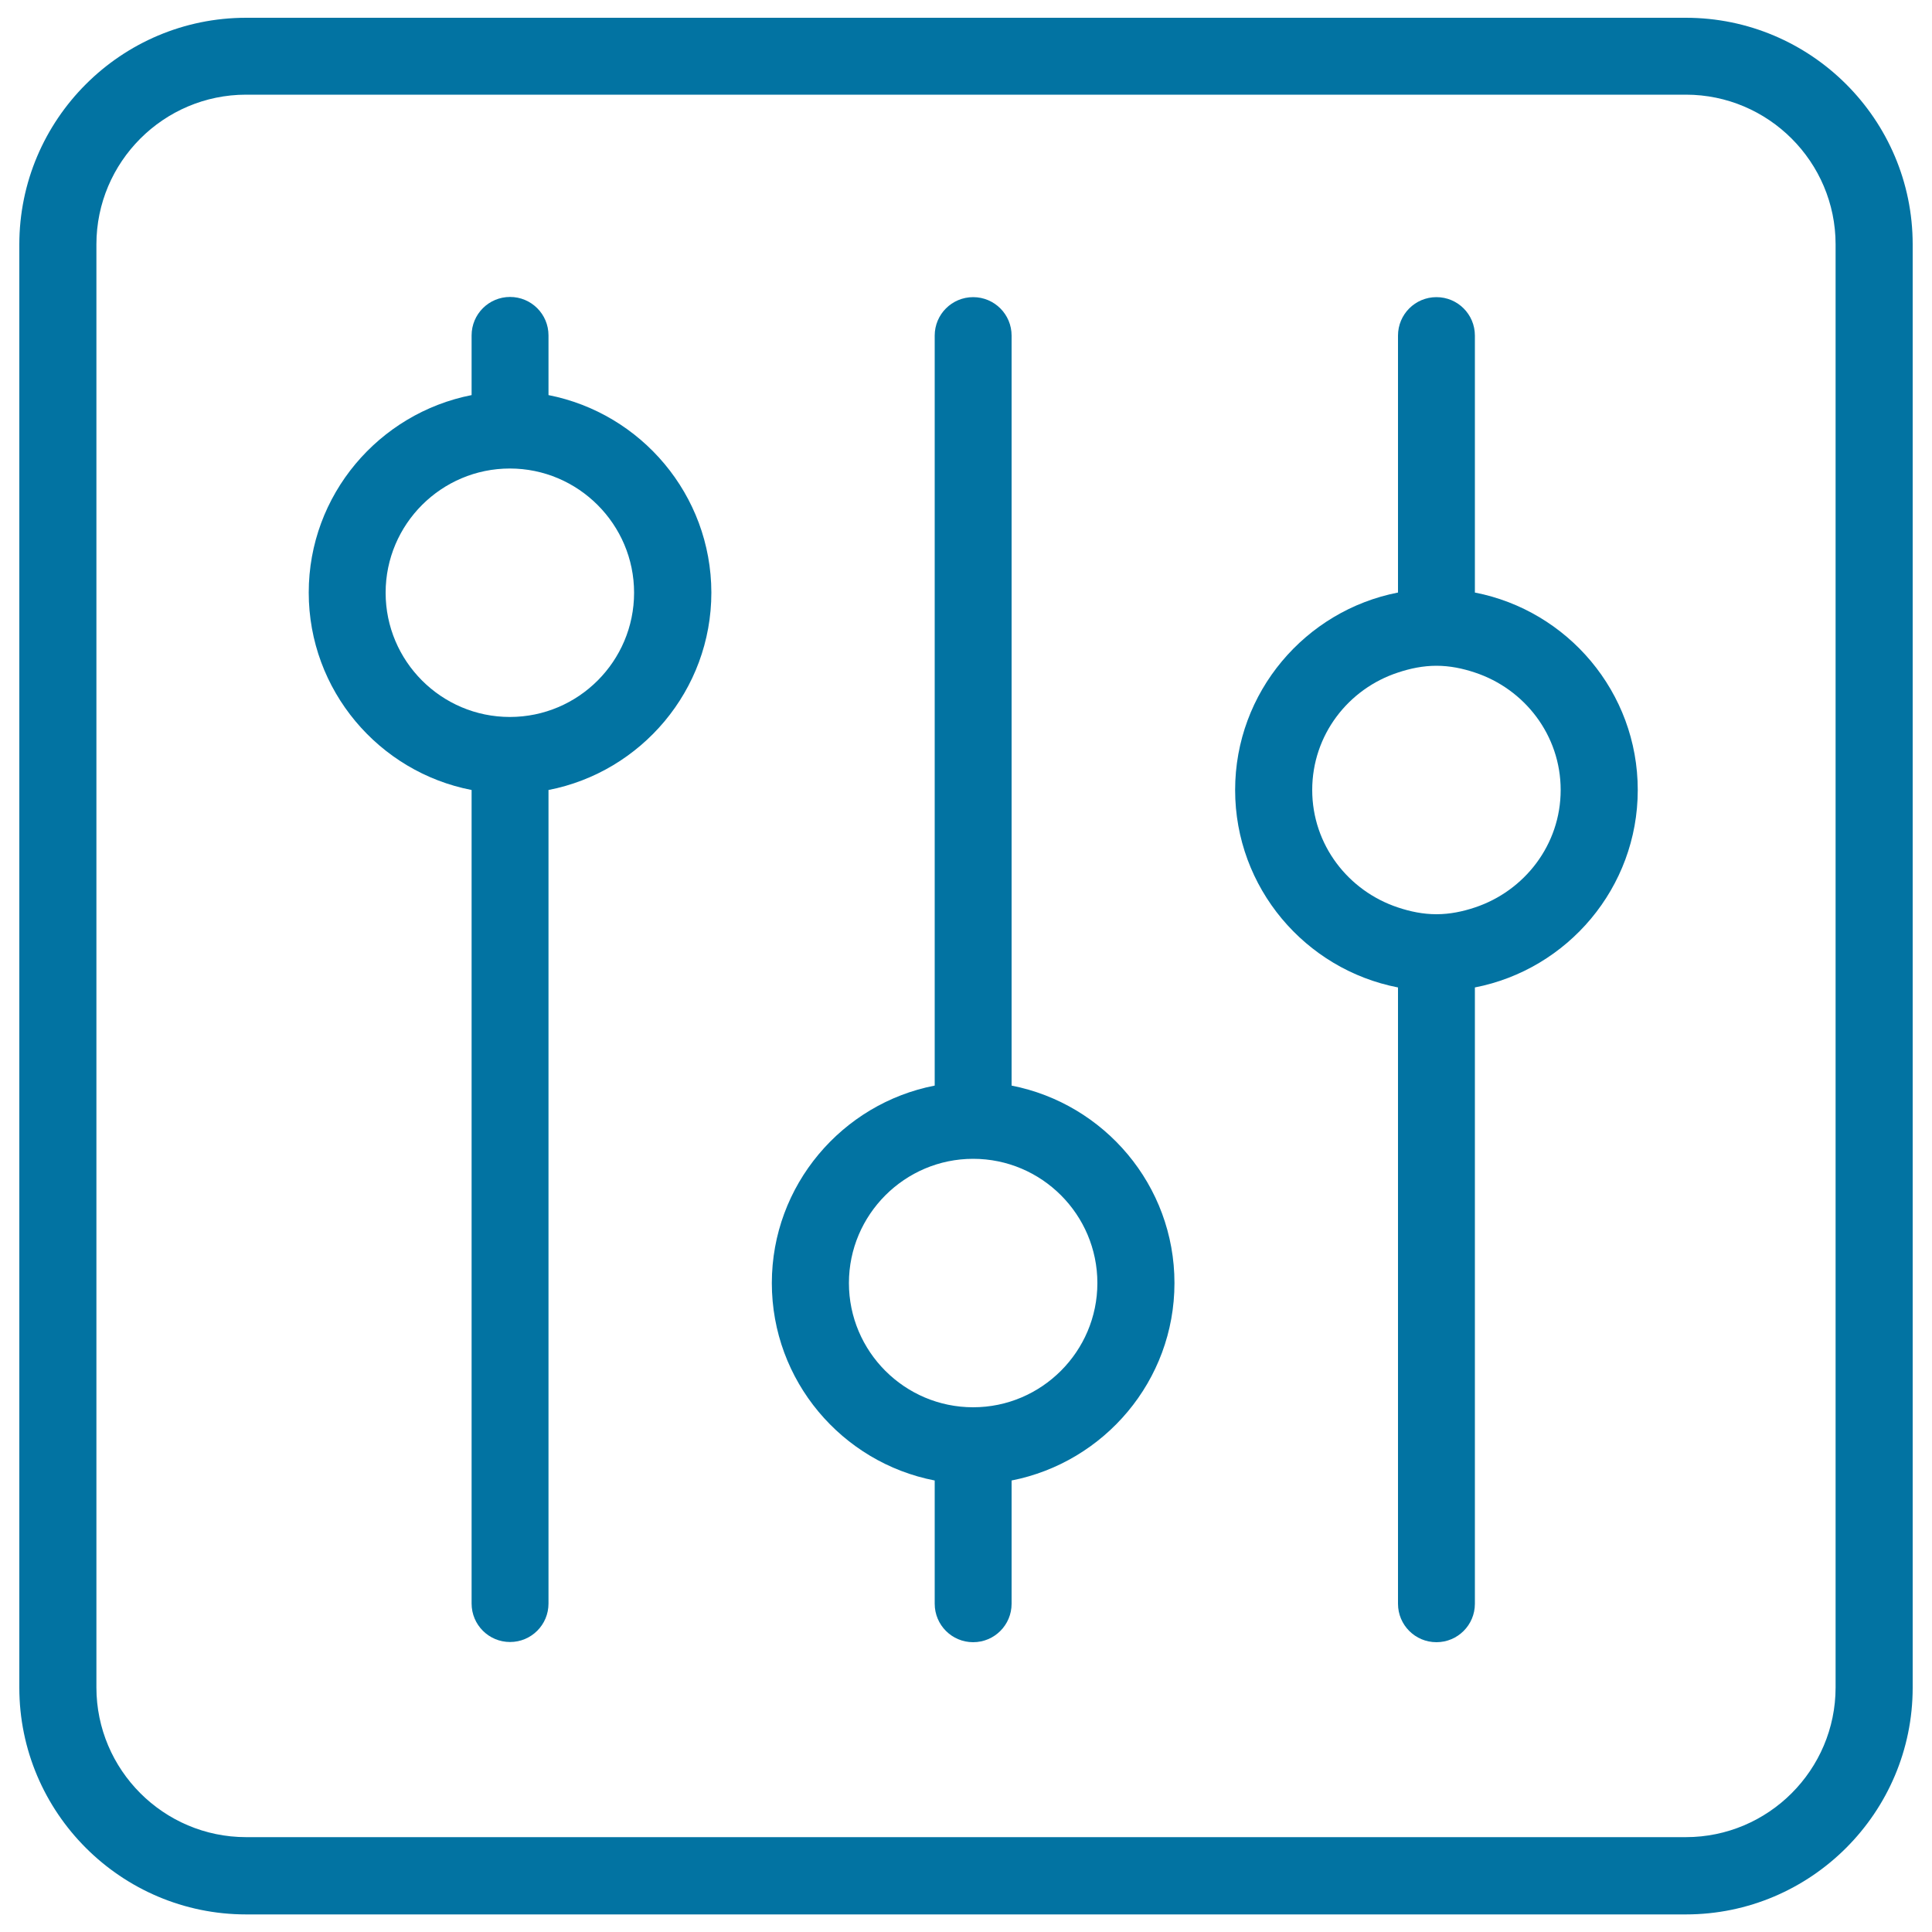
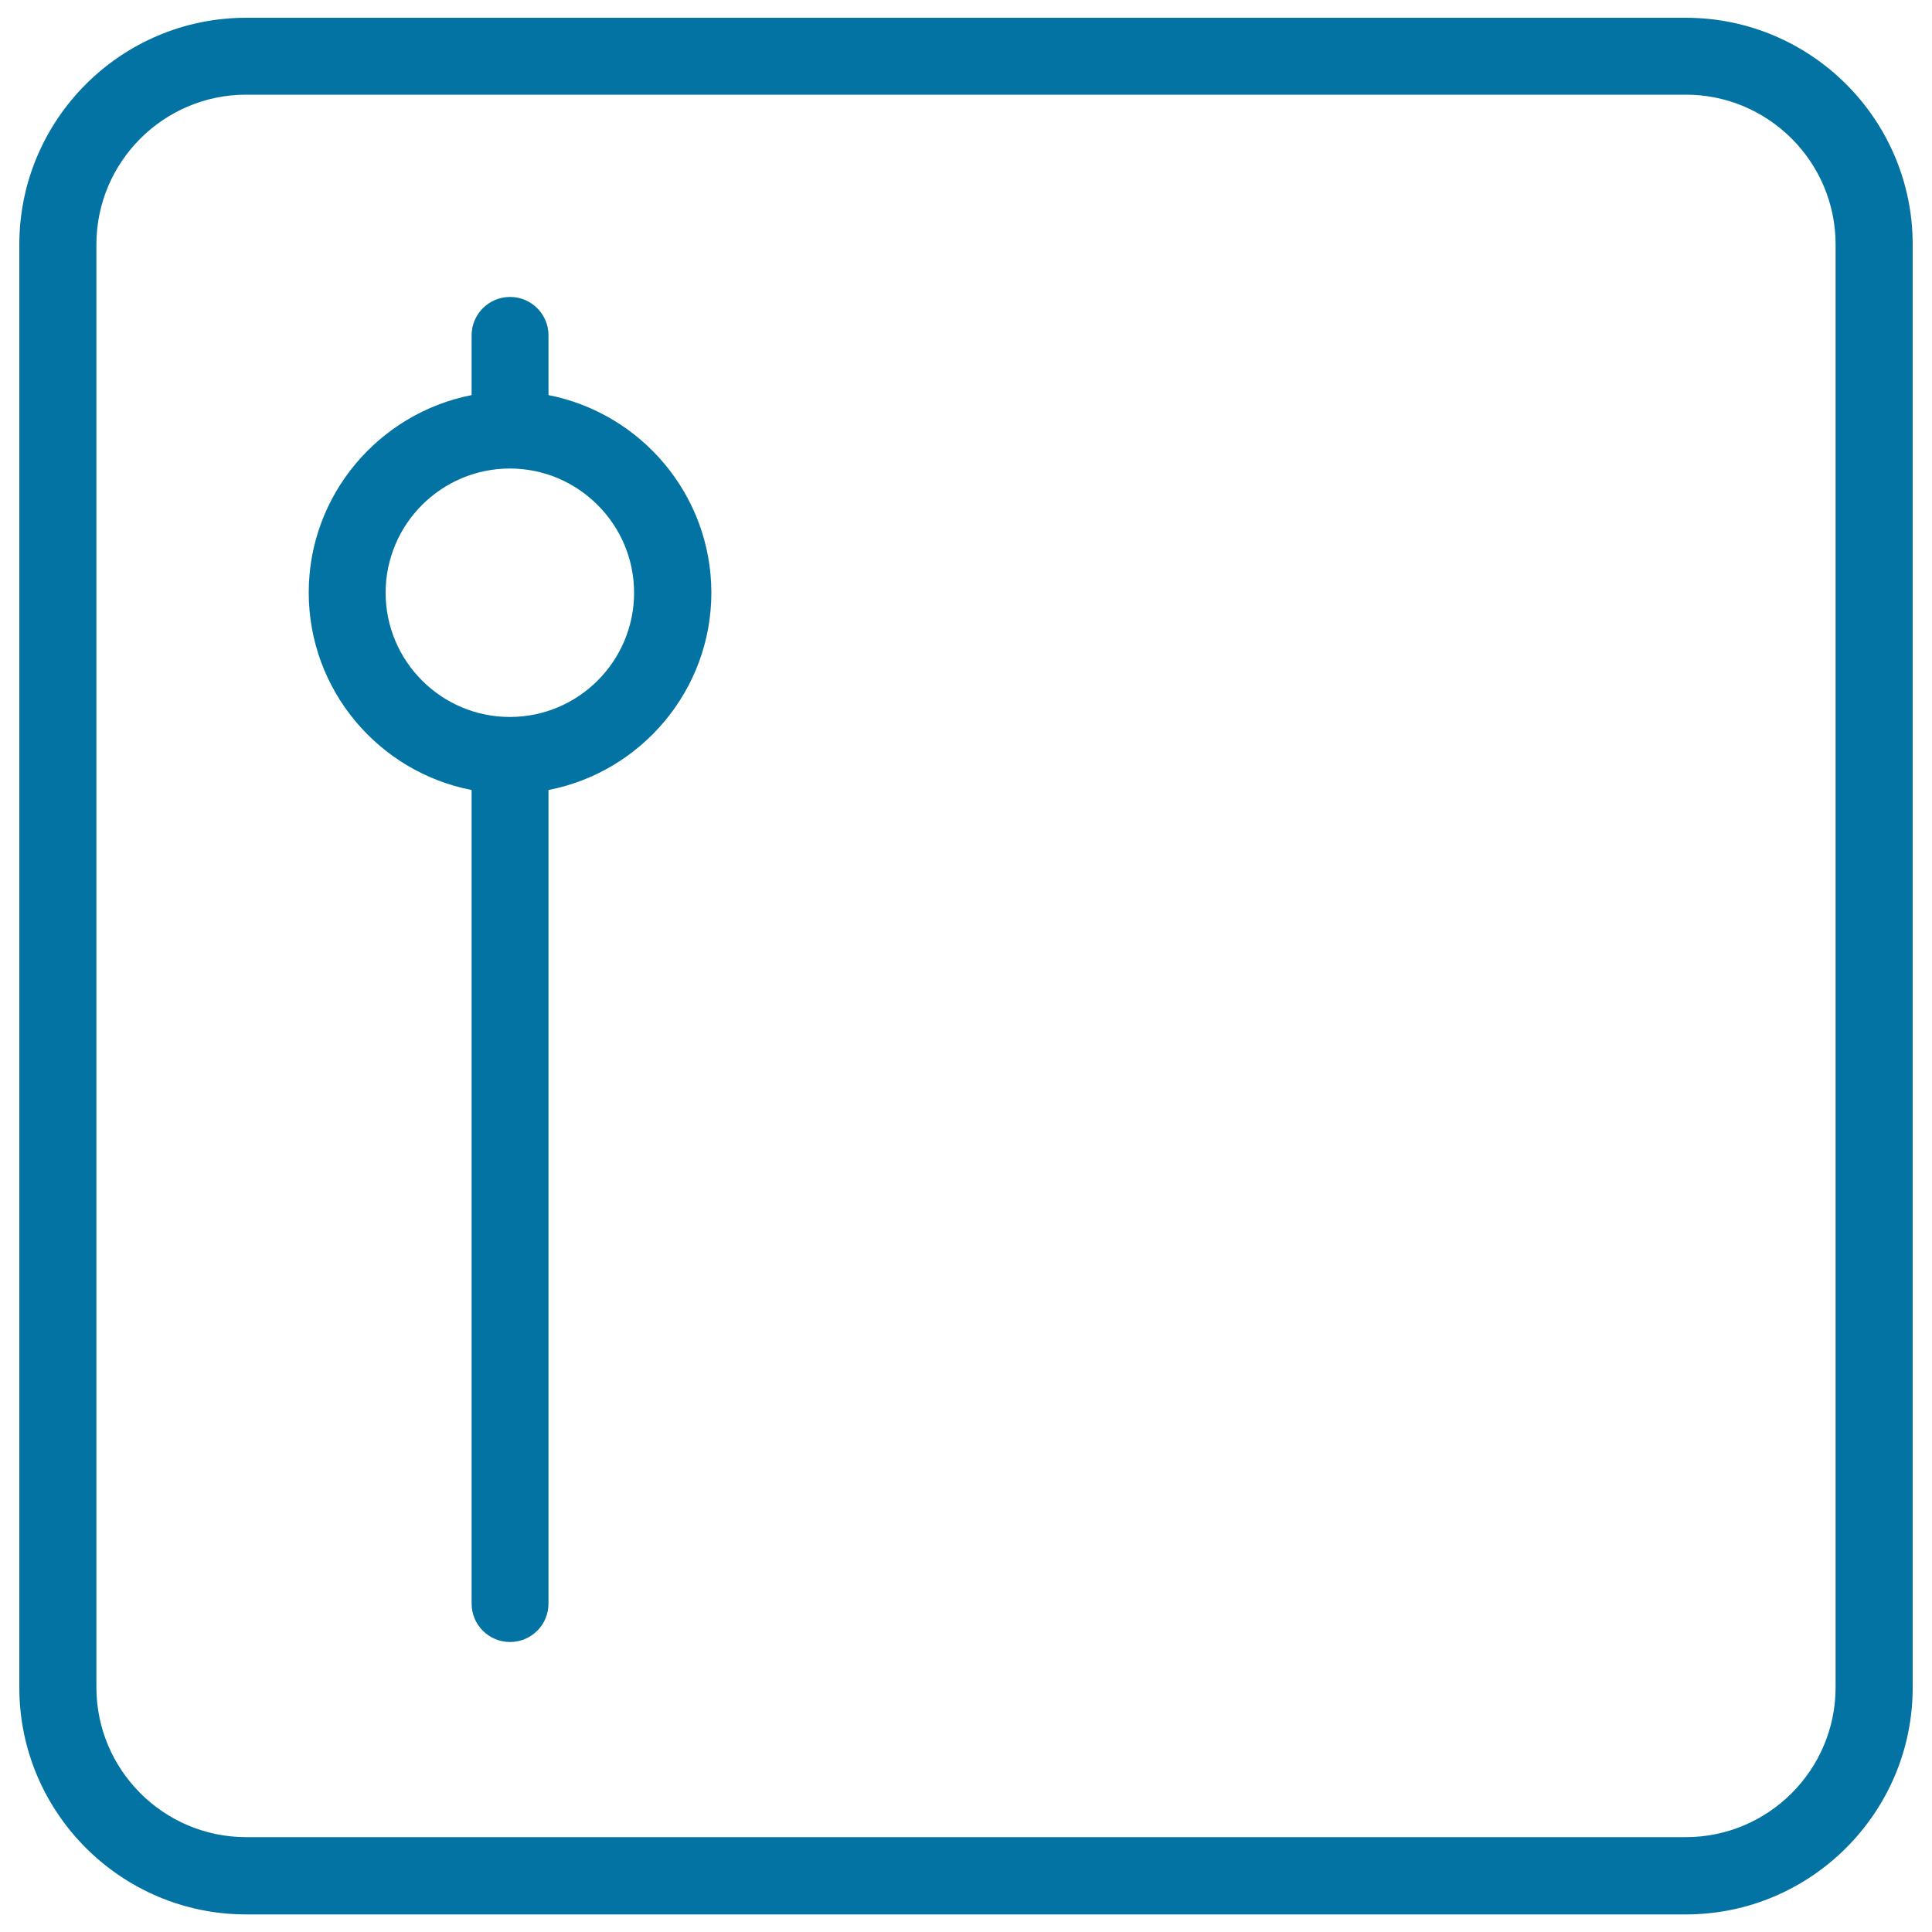
<svg xmlns="http://www.w3.org/2000/svg" viewBox="0 0 1000 1000" style="fill:#0273a2">
  <title>Thin  Settings Eq Control Panel Preferences SVG icon</title>
  <path d="M872.6,9.2H127.4C62.7,9.2,10,61.8,10,126.6v746.9c0,64.7,52.7,117.4,117.4,117.4h745.2c64.7,0,117.4-52.7,117.4-117.4V126.5C990,61.8,937.3,9.2,872.6,9.2z M950.1,873.4c0,42.7-34.8,77.5-77.5,77.5H127.4c-42.7,0-77.5-34.8-77.5-77.5V126.5c0-42.7,34.8-77.5,77.5-77.5h745.2c42.7,0,77.5,34.8,77.5,77.5V873.4L950.1,873.4z" />
  <path d="M283.9,204.5v-30.9c0-11-8.9-19.9-19.9-19.9c-11,0-19.9,8.9-19.9,19.9v30.9c-47.9,9.4-84.3,51.6-84.3,102.2c0,50.6,36.3,92.9,84.3,102.2v421.1c0,11,8.9,19.9,19.9,19.9c11,0,19.9-8.9,19.9-19.9V408.9c47.9-9.3,84.3-51.6,84.3-102.2C368.1,256.1,331.8,213.9,283.9,204.5z M263.9,371.1c-35.5,0-64.3-28.9-64.3-64.3c0-35.5,28.9-64.3,64.3-64.3s64.3,28.9,64.3,64.3C328.2,342.2,299.4,371.1,263.9,371.1z" />
-   <path d="M523.6,561.9V173.7c0-11-8.9-19.9-19.9-19.9s-19.9,8.9-19.9,19.9v388.2c-47.9,9.3-84.3,51.6-84.3,102.2s36.3,92.9,84.3,102.2v63.8c0,11,8.9,19.9,19.9,19.9s19.9-8.9,19.9-19.9v-63.8c47.9-9.4,84.3-51.6,84.3-102.2S571.6,571.3,523.6,561.9z M503.7,728.4c-35.5,0-64.3-28.9-64.3-64.3s28.9-64.3,64.3-64.3c35.5,0,64.3,28.9,64.3,64.3S539.1,728.4,503.7,728.4z" />
-   <path d="M763.4,306.7v-133c0-11-8.9-19.9-19.9-19.9c-11,0-19.9,8.9-19.9,19.9v133c-47.9,9.3-84.3,51.6-84.3,102.2c0,50.6,36.3,92.9,84.3,102.2v319c0,11,8.9,19.9,19.9,19.9c11,0,19.9-8.9,19.9-19.9v-319c47.9-9.3,84.3-51.6,84.3-102.2C847.7,358.2,811.3,316,763.4,306.7z M763.4,469.7c-6.3,2.1-12.9,3.5-19.9,3.5l0,0c-7,0-13.6-1.4-19.9-3.5c-25.7-8.5-44.4-32.4-44.4-60.8c0-28.5,18.7-52.4,44.4-60.8c6.3-2.1,12.9-3.5,19.9-3.5l0,0c7,0,13.6,1.4,19.9,3.5c25.7,8.5,44.4,32.4,44.4,60.8C807.8,437.3,789,461.2,763.4,469.7z" />
</svg>